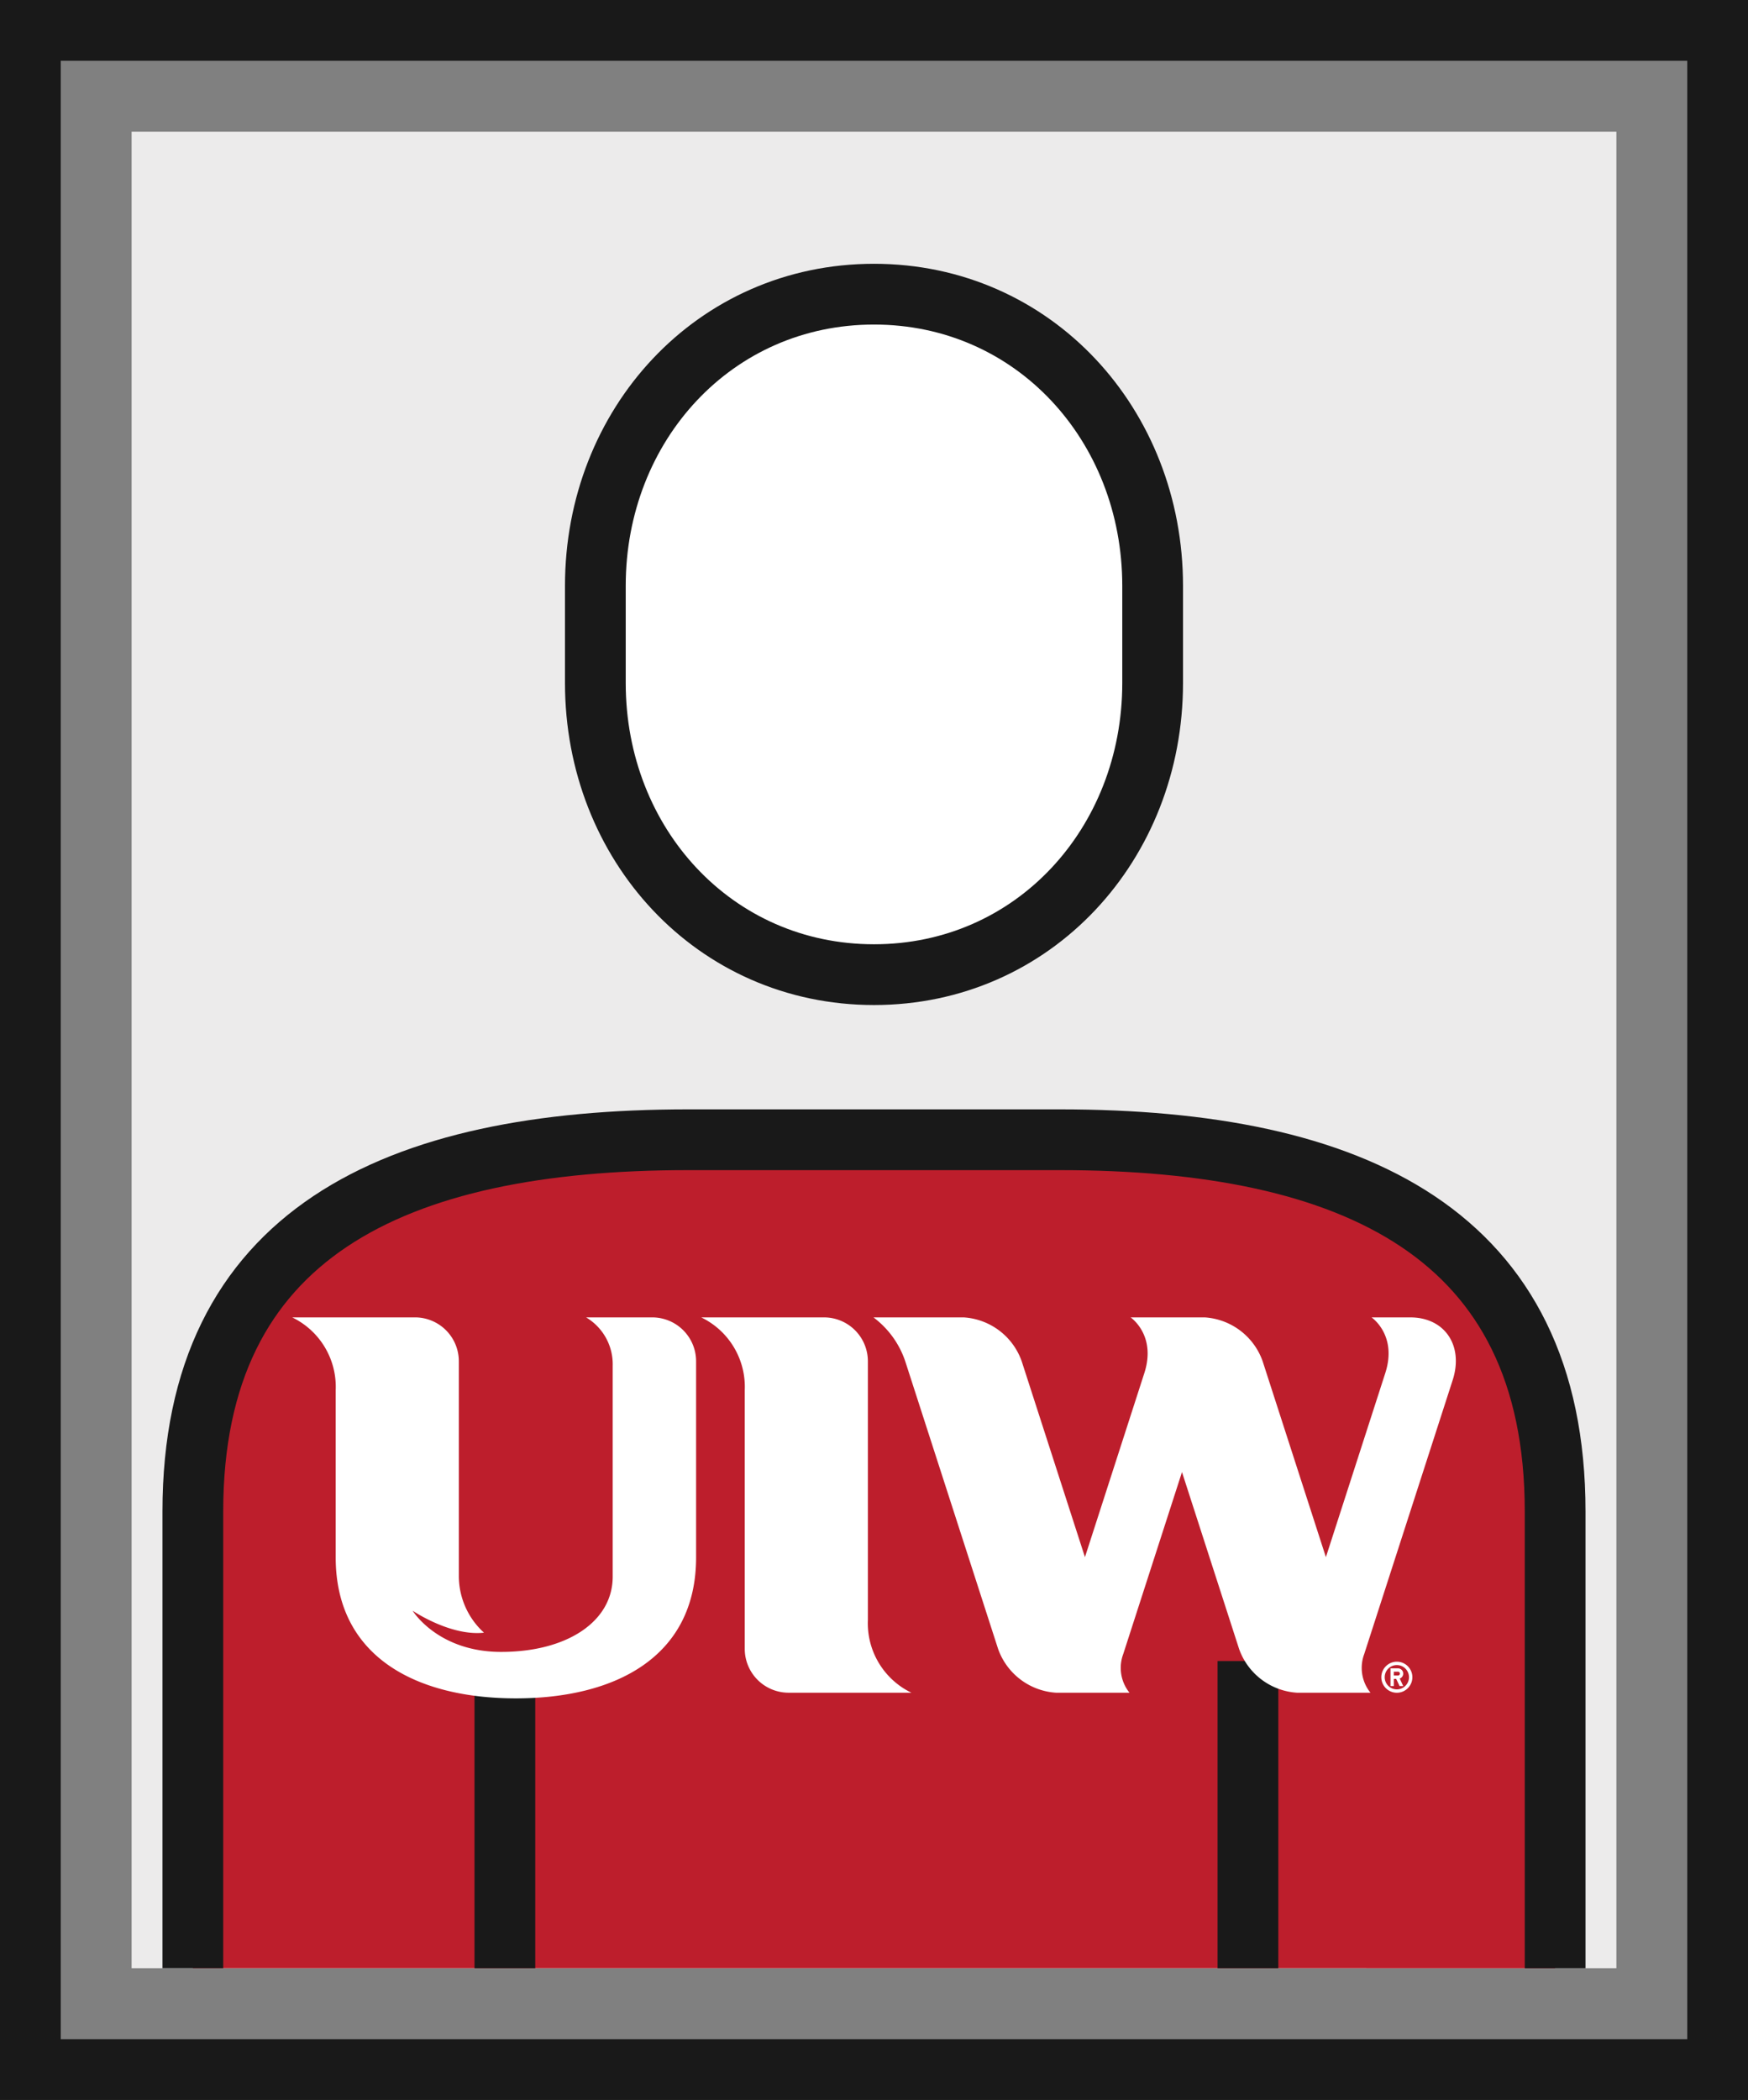
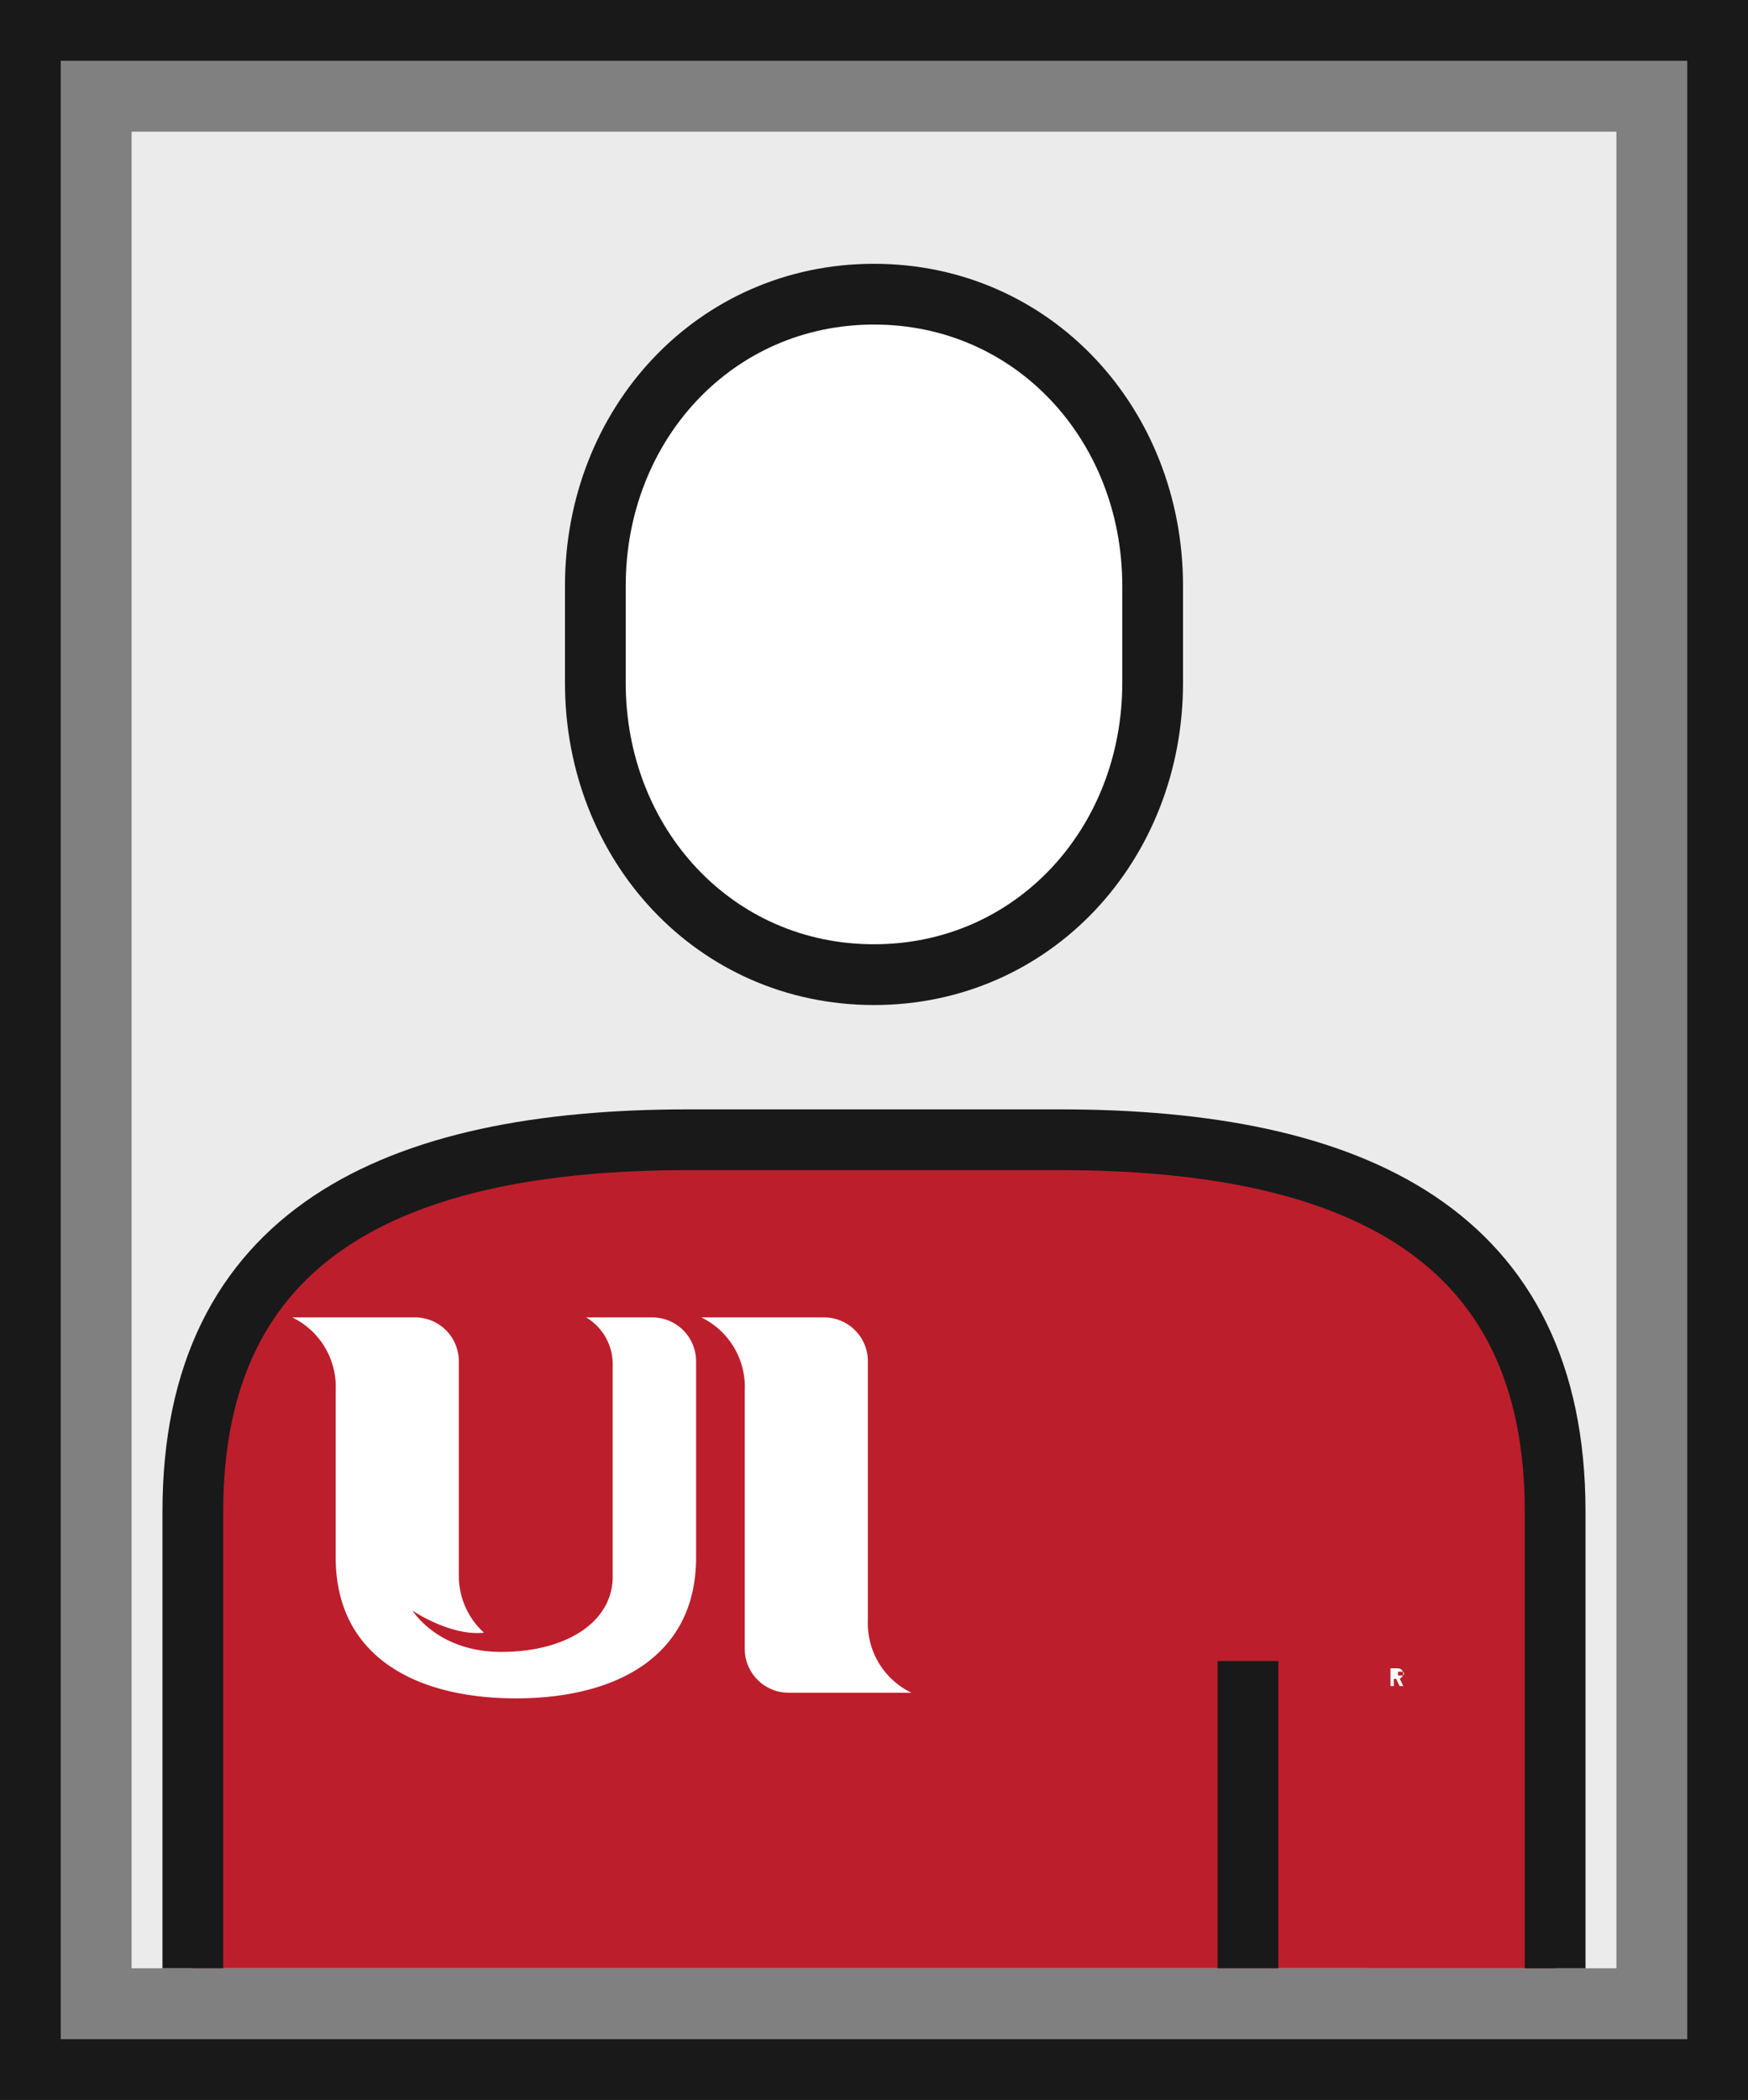
<svg xmlns="http://www.w3.org/2000/svg" width="259" height="311" viewBox="0 0 259 311">
  <rect x="0" y="0" width="259" height="311" fill="#808080" stroke="none" />
  <defs>
    <style>.a{fill:#ecebeb;}.b{fill:#bd1e2c;}.b,.c,.d{stroke:#191919;stroke-miterlimit:10;stroke-width:9px;}.c,.e{fill:#fff;}.d{fill:none;}</style>
  </defs>
  <g transform="translate(-2454.807 -995.856)">
    <rect class="a" width="220" height="272" transform="translate(2474.307 1015.356)" />
-     <path class="b" d="M2621.364,1164.656" />
    <path class="c" d="M2584.307,1140.2c-23.635,0-41.287-19.336-41.287-43.188v-14.4c0-23.852,17.652-43.189,41.287-43.189s41.286,19.337,41.286,43.189v14.4C2625.593,1120.864,2607.942,1140.2,2584.307,1140.2Z" />
    <path class="b" d="M2685.23,1287.356V1219.7c0-41.179-29.833-55.049-73.4-55.049h-55.049c-43.565,0-73.4,13.87-73.4,55.049v67.651" />
-     <path class="b" d="M2639.713,1302.356" />
    <path class="b" d="M2529.615,1302.356" />
-     <line class="b" y1="45.502" transform="translate(2529.615 1241.854)" />
    <line class="b" y2="45.502" transform="translate(2639.713 1241.854)" />
    <rect class="d" width="250" height="302" transform="translate(2459.307 1000.356)" />
    <path class="e" d="M2551.457,1190.961h-9.806a8.065,8.065,0,0,1,3.939,7.141v31.25c0,6.69-6.817,11.15-16.532,11.15-9.392,0-13.112-6.1-13.112-6.1s5.591,3.8,10.571,3.252a11.365,11.365,0,0,1-3.725-8.429v-31.78a6.5,6.5,0,0,0-6.485-6.486H2498.1a11.422,11.422,0,0,1,6.447,10.776V1226.5c0,14.745,11.954,20.881,26.7,20.881s26.7-6.136,26.7-20.881v-29.051A6.5,6.5,0,0,0,2551.457,1190.961Z" />
    <path class="e" d="M2583.4,1235.769v-38.322a6.5,6.5,0,0,0-6.485-6.486h-18.207a11.422,11.422,0,0,1,6.448,10.776v38.322a6.5,6.5,0,0,0,6.485,6.486h18.207A11.422,11.422,0,0,1,2583.4,1235.769Z" />
-     <path class="e" d="M2663.772,1190.961h-5.743s3.855,2.608,2.035,8.245l-8.8,27.26-9.374-29.019a9.766,9.766,0,0,0-8.579-6.486h-10.983s3.855,2.608,2.035,8.245l-8.8,27.26-9.374-29.019a9.766,9.766,0,0,0-8.579-6.486h-13.381a13.452,13.452,0,0,1,4.778,6.719l13.688,42.379a9.766,9.766,0,0,0,8.579,6.486h10.889a5.86,5.86,0,0,1-.93-5.716l8.708-26.959,8.46,26.189a9.765,9.765,0,0,0,8.579,6.486h10.889a5.858,5.858,0,0,1-.93-5.716l13.116-40.6C2671.69,1195.13,2668.867,1190.961,2663.772,1190.961Z" />
-     <path class="e" d="M2662.72,1243.715a.778.778,0,0,0-.779-.778h-1.107v2.622h.493v-1.064h.352l.5,1.064h.543l-.518-1.109A.784.784,0,0,0,2662.72,1243.715Zm-.779.286h-.614v-.572h.614a.286.286,0,1,1,0,.572Z" />
-     <path class="e" d="M2661.777,1241.951a2.3,2.3,0,1,0,2.3,2.3A2.3,2.3,0,0,0,2661.777,1241.951Zm0,4.1a1.8,1.8,0,1,1,1.8-1.8A1.8,1.8,0,0,1,2661.777,1246.051Z" />
+     <path class="e" d="M2662.72,1243.715a.778.778,0,0,0-.779-.778h-1.107v2.622h.493v-1.064h.352l.5,1.064h.543l-.518-1.109A.784.784,0,0,0,2662.72,1243.715Zm-.779.286v-.572h.614a.286.286,0,1,1,0,.572Z" />
  </g>
</svg>